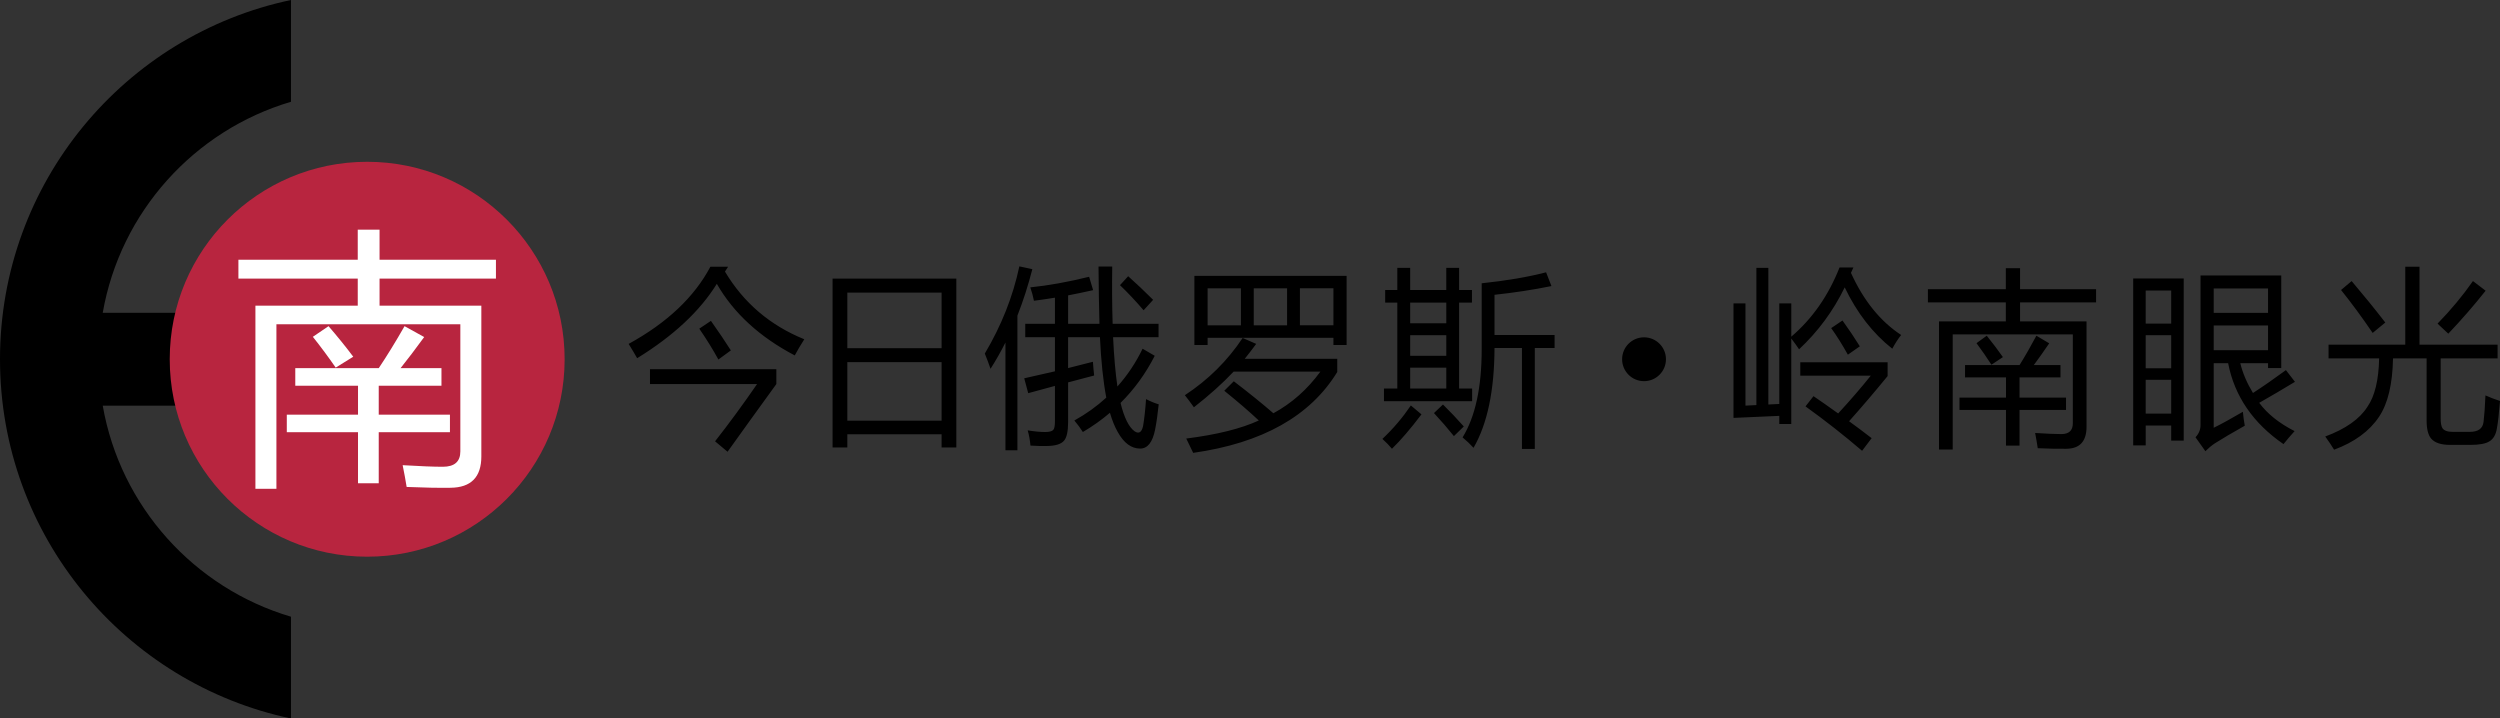
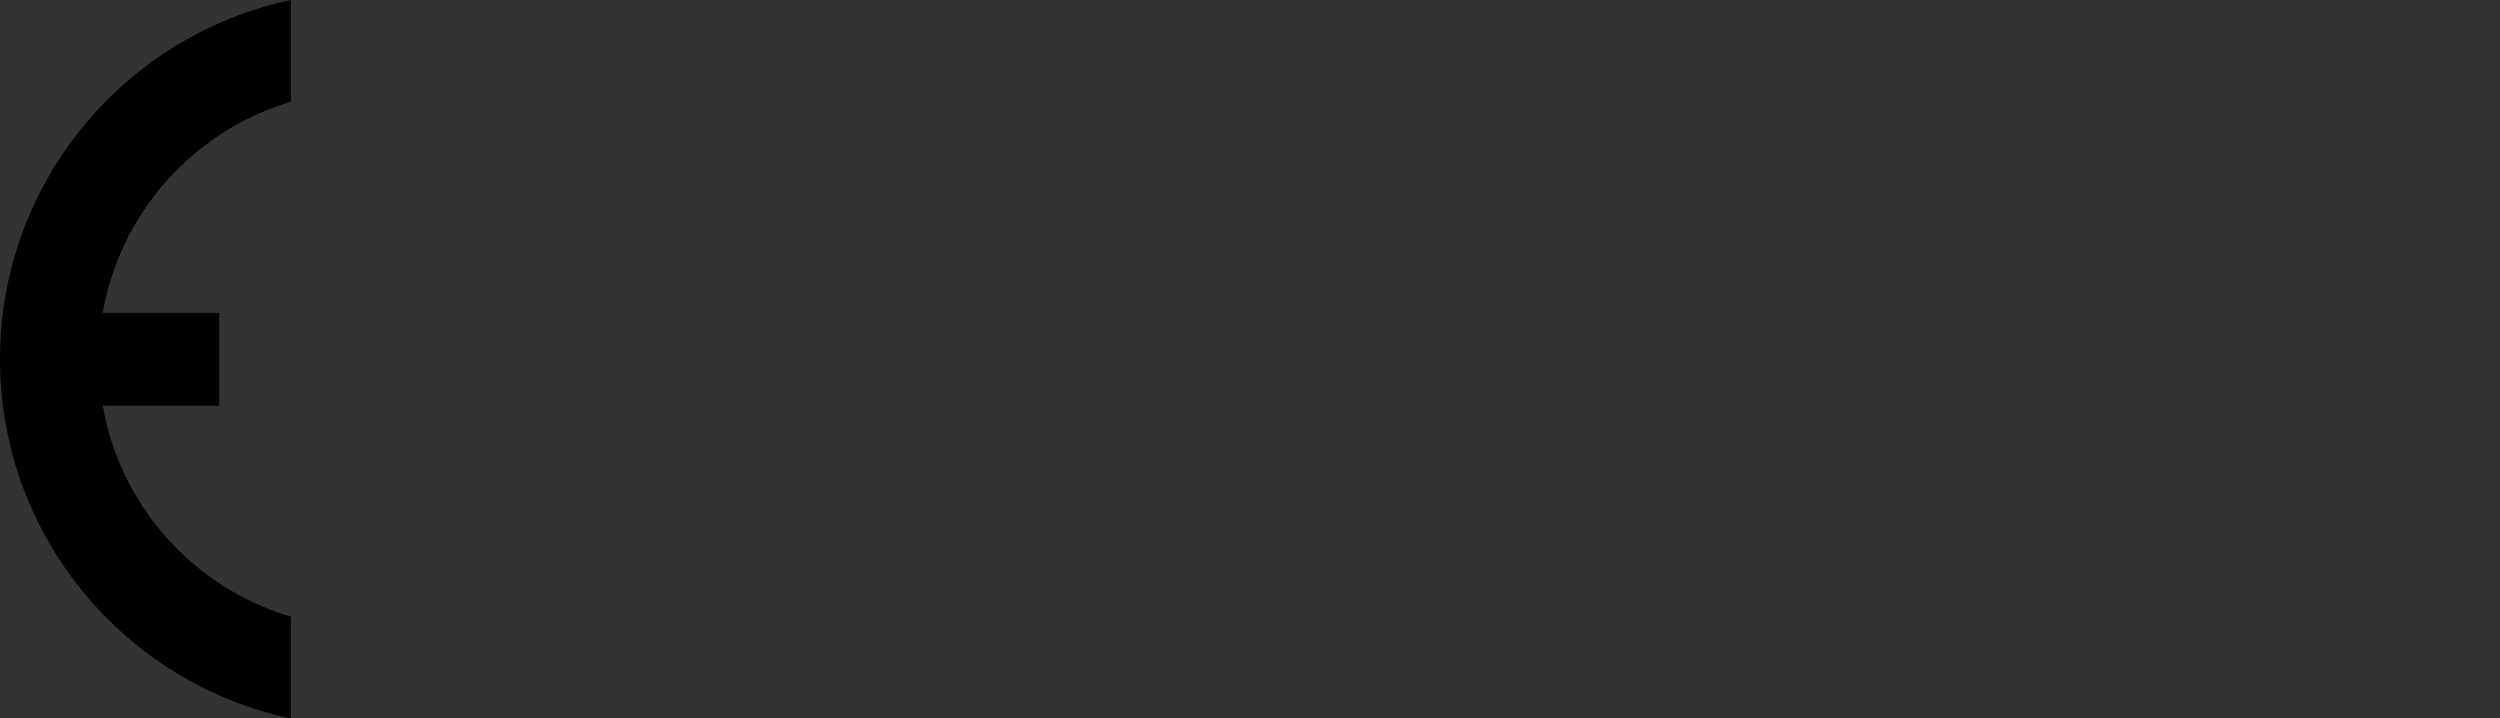
<svg xmlns="http://www.w3.org/2000/svg" version="1.2" baseProfile="tiny" id="Слой_1" x="0px" y="0px" viewBox="0 0 314.884 90.496" overflow="auto" xml:space="preserve">
  <rect x="0" y="0" width="314.884" height="90.496" fill="#333333" stroke="none" />
  <g id="Нашивка">
    <g id="_865383400">
      <path d="M36.651,77.677C24.472,74.078,15.157,63.806,12.94,51.095h14.668V39.401H12.94    c2.216-12.712,11.532-22.984,23.711-26.582V0C15.715,4.418,0,22.996,0,45.248    c0,22.252,15.715,40.83,36.651,45.248V77.677V77.677z" />
-       <circle fill="#B8253F" cx="46.247" cy="45.248" r="24.87" />
-       <path d="M91.707,33.595l-0.395,0.612c2.347,3.933,5.678,6.774,9.991,8.525    c-0.467,0.732-0.866,1.411-1.201,2.034c-4.432-2.326-7.704-5.332-9.816-9.017    c-2.127,3.438-5.473,6.559-10.036,9.369c-0.306-0.543-0.661-1.147-1.071-1.803    c4.839-2.654,8.271-5.896,10.297-9.721H91.707z M88.077,41.397l1.466-0.983    c0.933,1.311,1.769,2.55,2.511,3.721l-1.571,1.147C89.812,44.05,89.009,42.752,88.077,41.397z     M81.868,48.375v-1.874h15.916v1.874c-2.332,3.213-4.38,6.055-6.145,8.525l-1.574-1.315    c1.765-2.246,3.529-4.652,5.29-7.21h-13.488L81.868,48.375z M104.866,35.093h15.588V56.361h-1.858    v-1.663h-11.872v1.663h-1.858L104.866,35.093L104.866,35.093z M106.724,45.609v7.378h11.872v-7.378    H106.724z M106.724,36.852v7.002h11.872v-7.002H106.724z M135.318,52.964    c1.489-0.827,2.828-1.787,4.022-2.882c-0.391-2.059-0.657-4.597-0.798-7.61h-4.011v3.889    c0.993-0.252,2.033-0.516,3.127-0.795c0.044,0.656,0.097,1.231,0.153,1.731    c-1.171,0.312-2.265,0.603-3.279,0.867v5.012c0,1.171-0.176,1.95-0.523,2.342    c-0.366,0.42-1.067,0.64-2.1,0.655c-0.672,0.016-1.377,0-2.119-0.048    c-0.06-0.687-0.176-1.327-0.351-1.919c0.862,0.14,1.597,0.208,2.209,0.208    c0.496,0,0.832-0.084,1.004-0.256c0.145-0.14,0.22-0.5,0.22-1.079v-4.472    c-1.276,0.344-2.399,0.648-3.365,0.915l-0.504-1.874c1.179-0.256,2.47-0.552,3.869-0.879v-4.297    h-3.738v-1.687h3.738v-3.29c-0.903,0.148-1.787,0.276-2.645,0.388    c-0.101-0.532-0.254-1.095-0.459-1.687c2.287-0.236,4.757-0.679,7.41-1.335l0.504,1.687    c-1.078,0.24-2.127,0.46-3.149,0.656v3.581h3.947c-0.06-2.083-0.097-4.489-0.119-7.21h1.727    c-0.037,2.506-0.019,4.908,0.052,7.21h5.783v1.687h-5.727c0.116,2.466,0.299,4.537,0.545,6.207    c1.261-1.407,2.317-2.99,3.171-4.756l1.529,0.892c-1.138,2.234-2.571,4.213-4.306,5.935    c0.452,1.851,1.041,3.042,1.768,3.573c0.541,0.36,0.899,0.132,1.074-0.679    c0.157-0.935,0.283-2.062,0.369-3.374c0.582,0.3,1.115,0.516,1.597,0.656    c-0.13,1.251-0.283,2.318-0.459,3.209c-0.321,1.579-0.948,2.366-1.88,2.366    c-1.108,0-2.048-0.695-2.821-2.086c-0.373-0.648-0.698-1.455-0.985-2.422    c-1.041,0.892-2.179,1.699-3.41,2.422c-0.291-0.468-0.649-0.951-1.071-1.451H135.318z     M124.039,44.534c2.097-3.529,3.548-7.191,4.35-10.984l1.638,0.352    c-0.53,2.066-1.156,4.017-1.88,5.851v16.959h-1.507V43.139c-0.582,1.155-1.209,2.262-1.88,3.313    c-0.205-0.608-0.444-1.247-0.72-1.919L124.039,44.534z M141.067,35.917l1.03-1.127    c1.033,0.923,2.082,1.915,3.145,2.974l-1.202,1.315C143.093,37.967,142.104,36.916,141.067,35.917z     M150.438,34.746h19.173v8.709h-1.66v-0.911h-15.849v0.911h-1.664v-8.709H150.438z M156.516,42.567    l1.705,0.748c-0.466,0.64-0.948,1.263-1.44,1.874h11.652v1.663    c-3.399,5.556-9.447,8.953-18.147,10.188c-0.261-0.548-0.552-1.147-0.873-1.803    c3.847-0.487,6.895-1.243,9.137-2.274c-1.179-1.107-2.63-2.358-4.35-3.745l1.201-1.195    c1.94,1.483,3.6,2.826,4.985,4.029c2.306-1.251,4.279-2.998,5.925-5.248h-10.928    c-1.399,1.483-3.071,2.982-5.007,4.496c-0.41-0.575-0.787-1.083-1.138-1.523    C152.18,47.843,154.609,45.437,156.516,42.567z M167.951,36.312h-4.22v4.66h4.22V36.312z     M157.915,40.973h4.198v-4.66h-4.198V40.973z M152.102,40.973h4.197v-4.66h-4.197V40.973z     M174.315,48.935h1.682V38.115h-1.529v-1.591h1.529v-2.786h1.619v2.786h4.548v-2.786h1.615v2.786    h1.619v1.591h-1.619v10.82h1.642v1.595h-11.107v-1.595H174.315z M186.624,35.681    c3.119-0.328,5.82-0.787,8.111-1.383l0.675,1.734c-2.302,0.468-4.69,0.835-7.171,1.099v5.06    h7.566v1.639h-2.492v12.718h-1.619v-12.718h-3.455c-0.018,5.372-0.903,9.565-2.642,12.574    c-0.395-0.436-0.854-0.871-1.38-1.311c1.604-2.606,2.407-6.307,2.407-11.099v-8.314H186.624z     M177.617,48.935h4.548v-2.622H177.617v2.622H177.617z M177.617,40.717h4.548v-2.602H177.617v2.602    H177.617z M177.617,44.814h4.548v-2.598H177.617v2.598H177.617z M177.703,51.069l1.336,1.123    c-1.369,1.811-2.608,3.253-3.716,4.333c-0.306-0.376-0.709-0.787-1.205-1.243    c1.373-1.295,2.567-2.702,3.585-4.213H177.703z M180.613,52.028l1.134-1.079    c0.892,0.875,1.764,1.795,2.623,2.766l-1.246,1.215c-0.787-0.983-1.623-1.95-2.511-2.902V52.028z     M224.108,53.407v-1.027l-5.768,0.256V38.211h1.507v12.878l1.377-0.068V33.738h1.507v17.211    l1.377-0.068V38.211h1.511v4.193c2.653-2.266,4.678-5.168,6.077-8.713h1.746    c-0.101,0.248-0.202,0.476-0.306,0.679c1.589,3.497,3.697,6.103,6.32,7.822    c-0.396,0.499-0.765,1.075-1.116,1.731c-2.463-1.95-4.459-4.524-5.992-7.726    c-1.44,2.966-3.358,5.564-5.749,7.798c-0.246-0.376-0.575-0.827-0.981-1.359v10.772h-1.511    L224.108,53.407z M227.41,51.185l1.007-1.287c0.963,0.655,1.996,1.379,3.104,2.178    c1.53-1.659,2.899-3.242,4.108-4.757h-8.876v-1.687h10.999v1.735    c-1.619,1.982-3.235,3.877-4.854,5.691c0.903,0.656,1.851,1.363,2.843,2.131l-1.205,1.591    C232.278,54.846,229.902,52.98,227.41,51.185z M230.645,41.325l1.421-0.959    c0.787,1.091,1.518,2.178,2.186,3.253l-1.507,1.055c-0.687-1.235-1.384-2.35-2.1-3.349H230.645z     M242.825,36.428h9.816v-2.646h1.794v2.646h9.574v1.663h-9.574v2.39h8.372v13.278    c0,1.826-0.847,2.75-2.537,2.766c-0.963,0.016-2.164-0.008-3.608-0.072    c-0.086-0.575-0.194-1.215-0.328-1.919c1.444,0.092,2.544,0.14,3.302,0.14    c0.962,0,1.444-0.452,1.444-1.359V42.12h-15.129v14.497h-1.727V40.481h8.417v-2.39h-9.816v-1.663    L242.825,36.428z M246.806,50.082h5.857v-2.55h-5.16v-1.547h6.865    c0.702-1.123,1.407-2.358,2.123-3.701l1.615,0.959c-0.713,1.047-1.362,1.962-1.944,2.742h3.365    v1.547h-5.16v2.55h5.857v1.547h-5.857v4.496h-1.705v-4.496h-5.857v-1.547H246.806z M248.948,43.223    l1.291-0.939c0.742,0.923,1.421,1.819,2.034,2.694l-1.444,0.959    C250.246,45.034,249.619,44.127,248.948,43.223z M287.92,46.617l1.138,1.475    c-1.545,0.939-3.048,1.818-4.503,2.646c1.033,1.391,2.518,2.578,4.458,3.561    c-0.511,0.564-0.978,1.107-1.399,1.639c-3.832-2.638-6.16-6.031-6.973-10.188h-1.817v8.13    c0.933-0.456,2.16-1.127,3.675-2.015c0.056,0.623,0.138,1.207,0.239,1.755    c-1.56,0.875-2.821,1.619-3.78,2.226c-0.395,0.264-0.787,0.592-1.182,0.983l-1.246-1.755    c0.422-0.44,0.635-0.955,0.635-1.547V34.698h10.167v11.663h-1.664V45.749h-3.496    c0.306,1.251,0.839,2.498,1.597,3.749c1.253-0.811,2.638-1.771,4.152-2.882L287.92,46.617z     M268.684,35.074h6.361v20.42h-1.575v-1.898h-3.212v2.506h-1.574V35.074z M285.667,44.111v-3.114    h-6.843v3.114H285.667z M285.667,36.337h-6.843v3.07h6.843V36.337z M270.258,52.097h3.212V47.836    h-3.212V52.097z M273.47,36.592h-3.212v4.169h3.212V36.592z M270.258,46.385h3.212v-4.169h-3.212    V46.385z M293.289,43.411h9.663v-9.816h1.794v9.816h9.835v1.731h-7.171v7.542    c0,0.592,0.075,1.007,0.22,1.239c0.205,0.312,0.635,0.472,1.291,0.472h2.164    c1.048,0,1.623-0.416,1.727-1.243c0.101-0.843,0.183-1.958,0.239-3.349    c0.556,0.252,1.168,0.484,1.836,0.703c-0.131,1.607-0.261,2.754-0.392,3.441    c-0.13,0.795-0.444,1.343-0.94,1.639c-0.467,0.3-1.261,0.448-2.384,0.448h-2.601    c-1.123,0-1.91-0.268-2.362-0.795c-0.377-0.456-0.568-1.211-0.568-2.274v-7.822h-4.231    c-0.06,3.241-0.646,5.691-1.761,7.354c-1.209,1.811-3.097,3.194-5.66,4.145    c-0.291-0.484-0.664-1.039-1.115-1.663c2.563-0.951,4.335-2.202,5.313-3.745    c0.925-1.327,1.417-3.357,1.474-6.091h-6.372v-1.731V43.411z M307.018,40.761    c1.675-1.715,3.164-3.505,4.459-5.36l1.597,1.215c-1.459,1.842-3.026,3.645-4.701,5.412    L307.018,40.761z M294.863,36.525l1.336-1.123c1.47,1.731,2.884,3.473,4.238,5.22l-1.593,1.311    C297.516,39.982,296.192,38.179,294.863,36.525z M207.072,42.487c1.525,0,2.761,1.236,2.761,2.761    s-1.236,2.761-2.761,2.761s-2.761-1.236-2.761-2.761C204.311,43.723,205.547,42.487,207.072,42.487z" />
-       <path fill="#FFFFFF" d="M30.028,32.711h15.031v-3.782h2.748v3.782h14.659v2.377H47.807v3.416h12.82v18.979    c0,2.61-1.297,3.93-3.885,3.953c-1.474,0.023-3.313-0.011-5.524-0.103    c-0.132-0.823-0.297-1.736-0.503-2.742c2.211,0.131,3.896,0.2,5.056,0.2    c1.474,0,2.211-0.646,2.211-1.942V40.846H34.816v20.721h-2.645V38.504h12.889v-3.416h-15.031    C30.028,35.087,30.028,32.711,30.028,32.711z M36.124,52.226h8.969v-3.645h-7.901V46.371h10.512    c1.074-1.605,2.154-3.371,3.25-5.29l2.474,1.371c-1.092,1.497-2.085,2.805-2.977,3.919h5.153    v2.211h-7.901v3.645h8.969v2.211h-8.969v6.427h-2.611v-6.427h-8.969V52.226z M39.404,42.423    l1.976-1.343c1.137,1.32,2.176,2.599,3.114,3.851l-2.211,1.371    C41.391,45.011,40.432,43.713,39.404,42.423z" />
    </g>
  </g>
</svg>